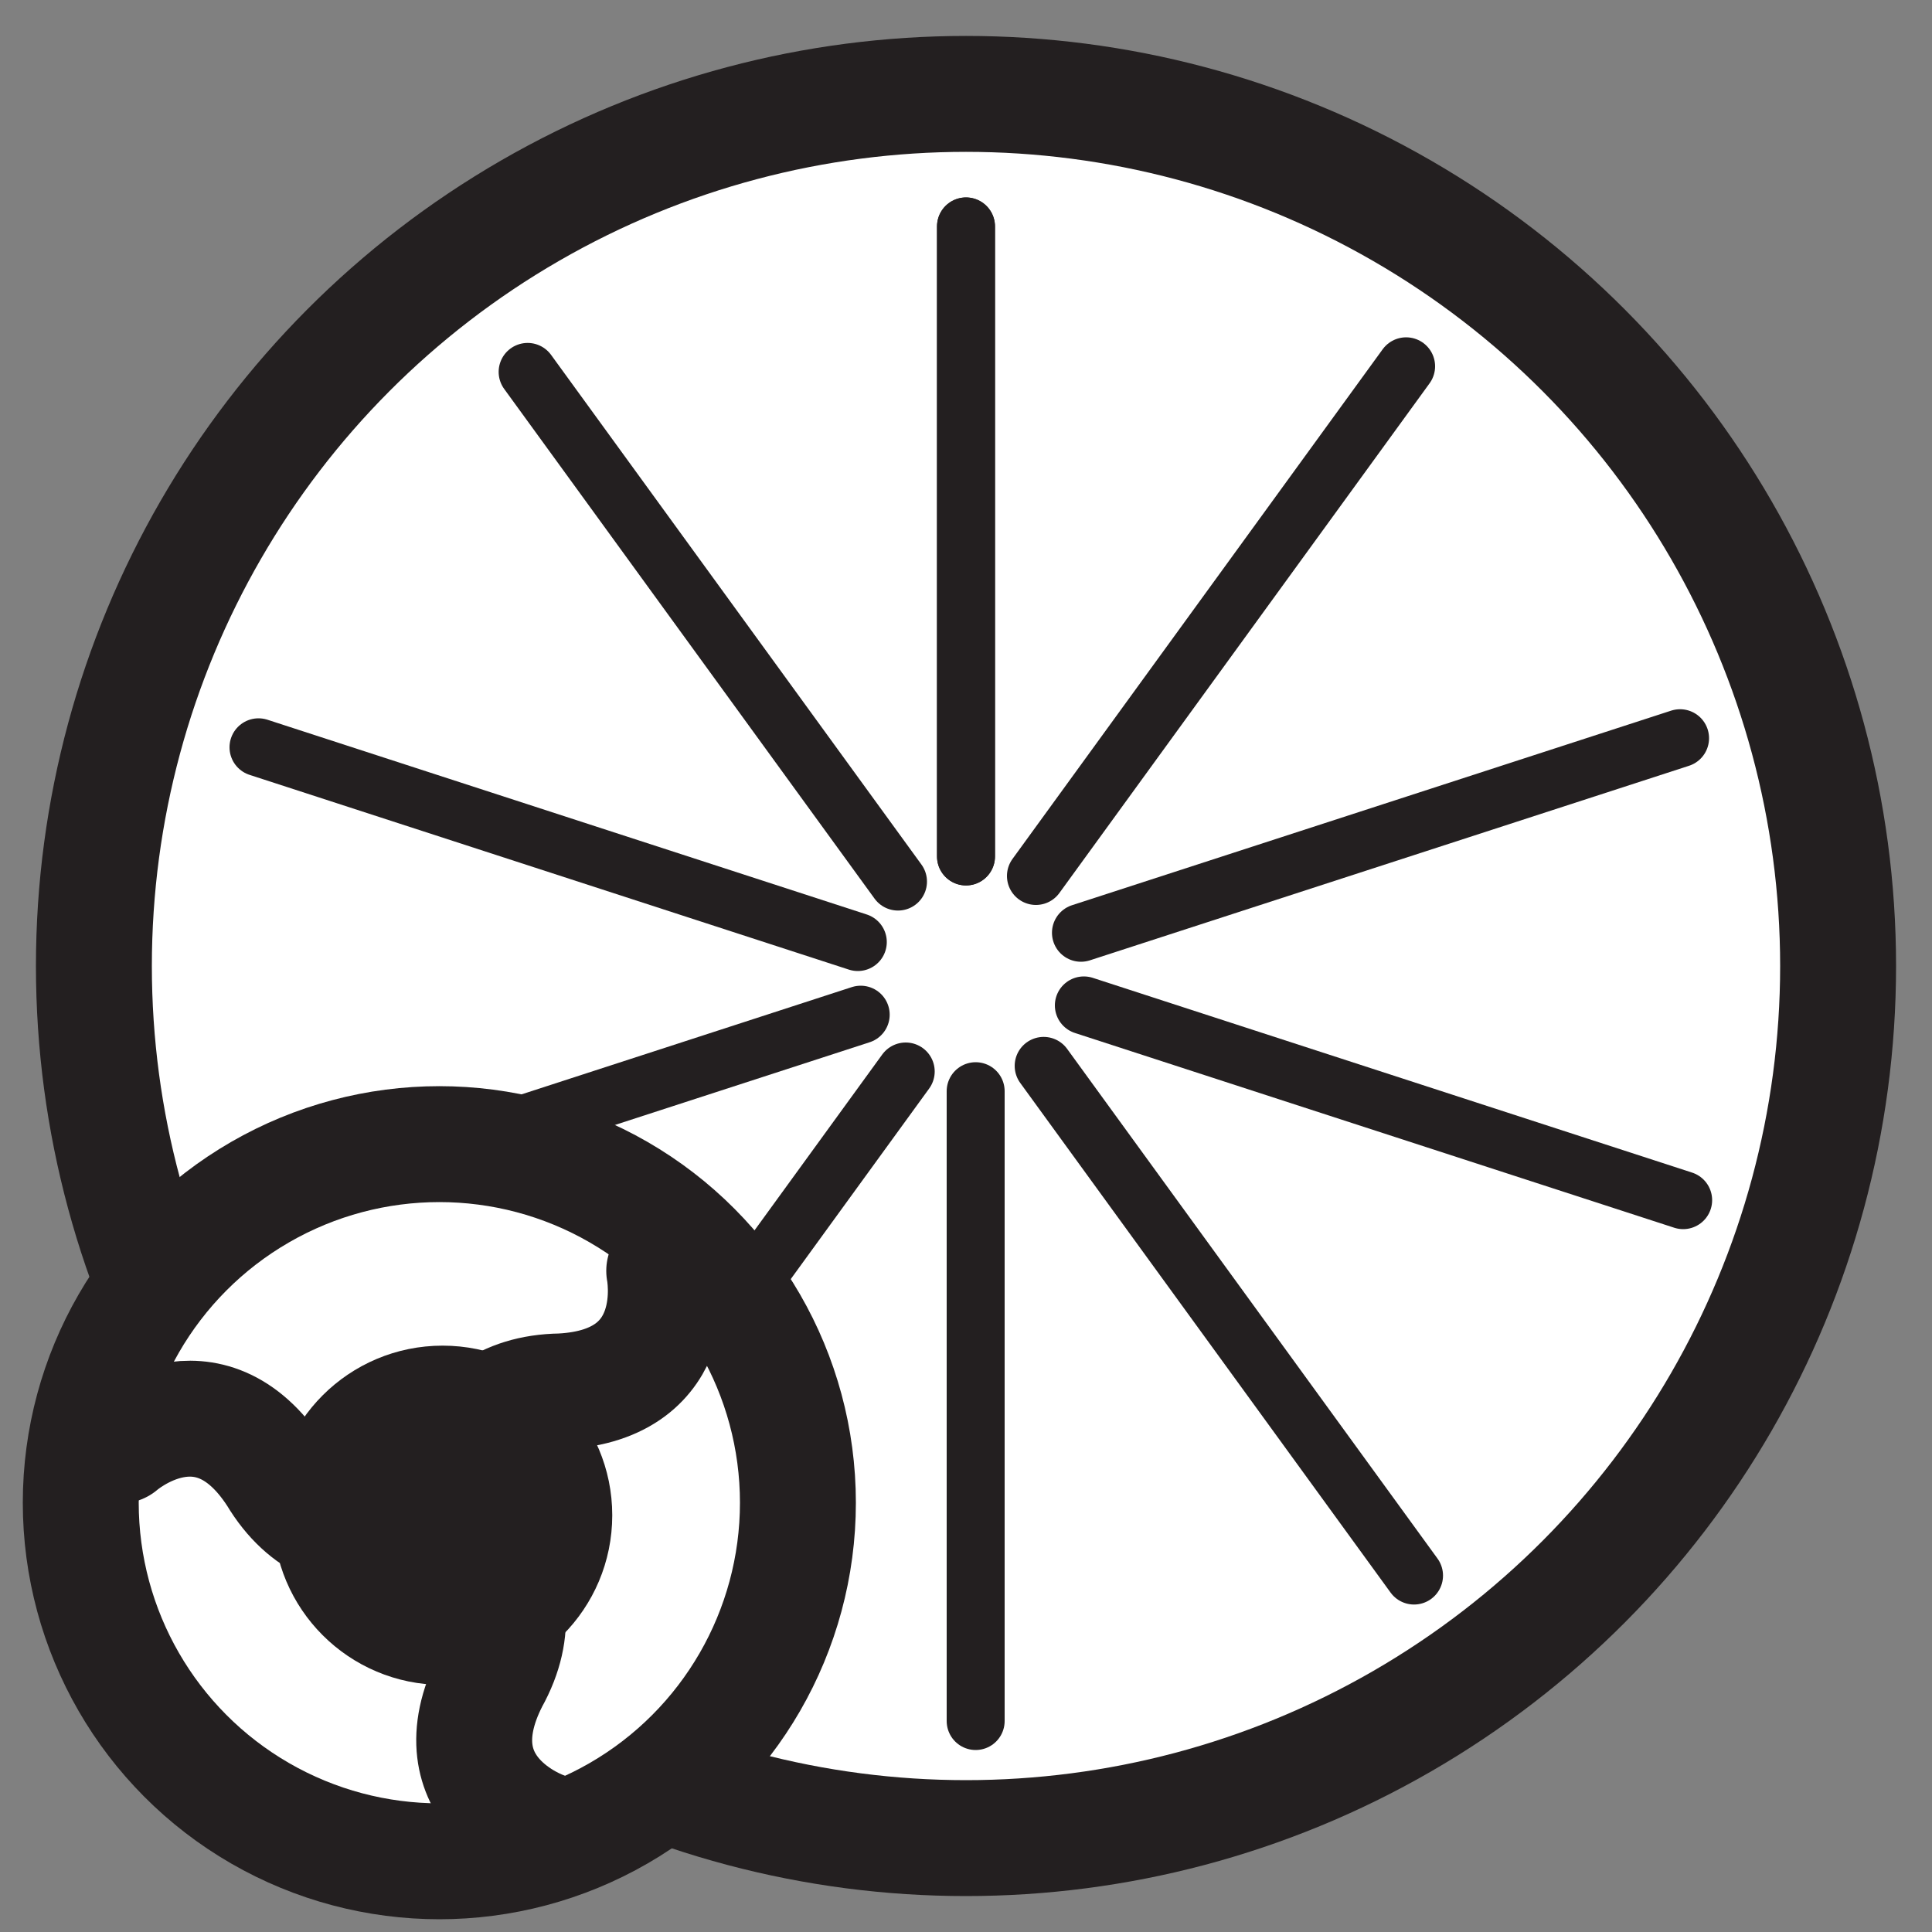
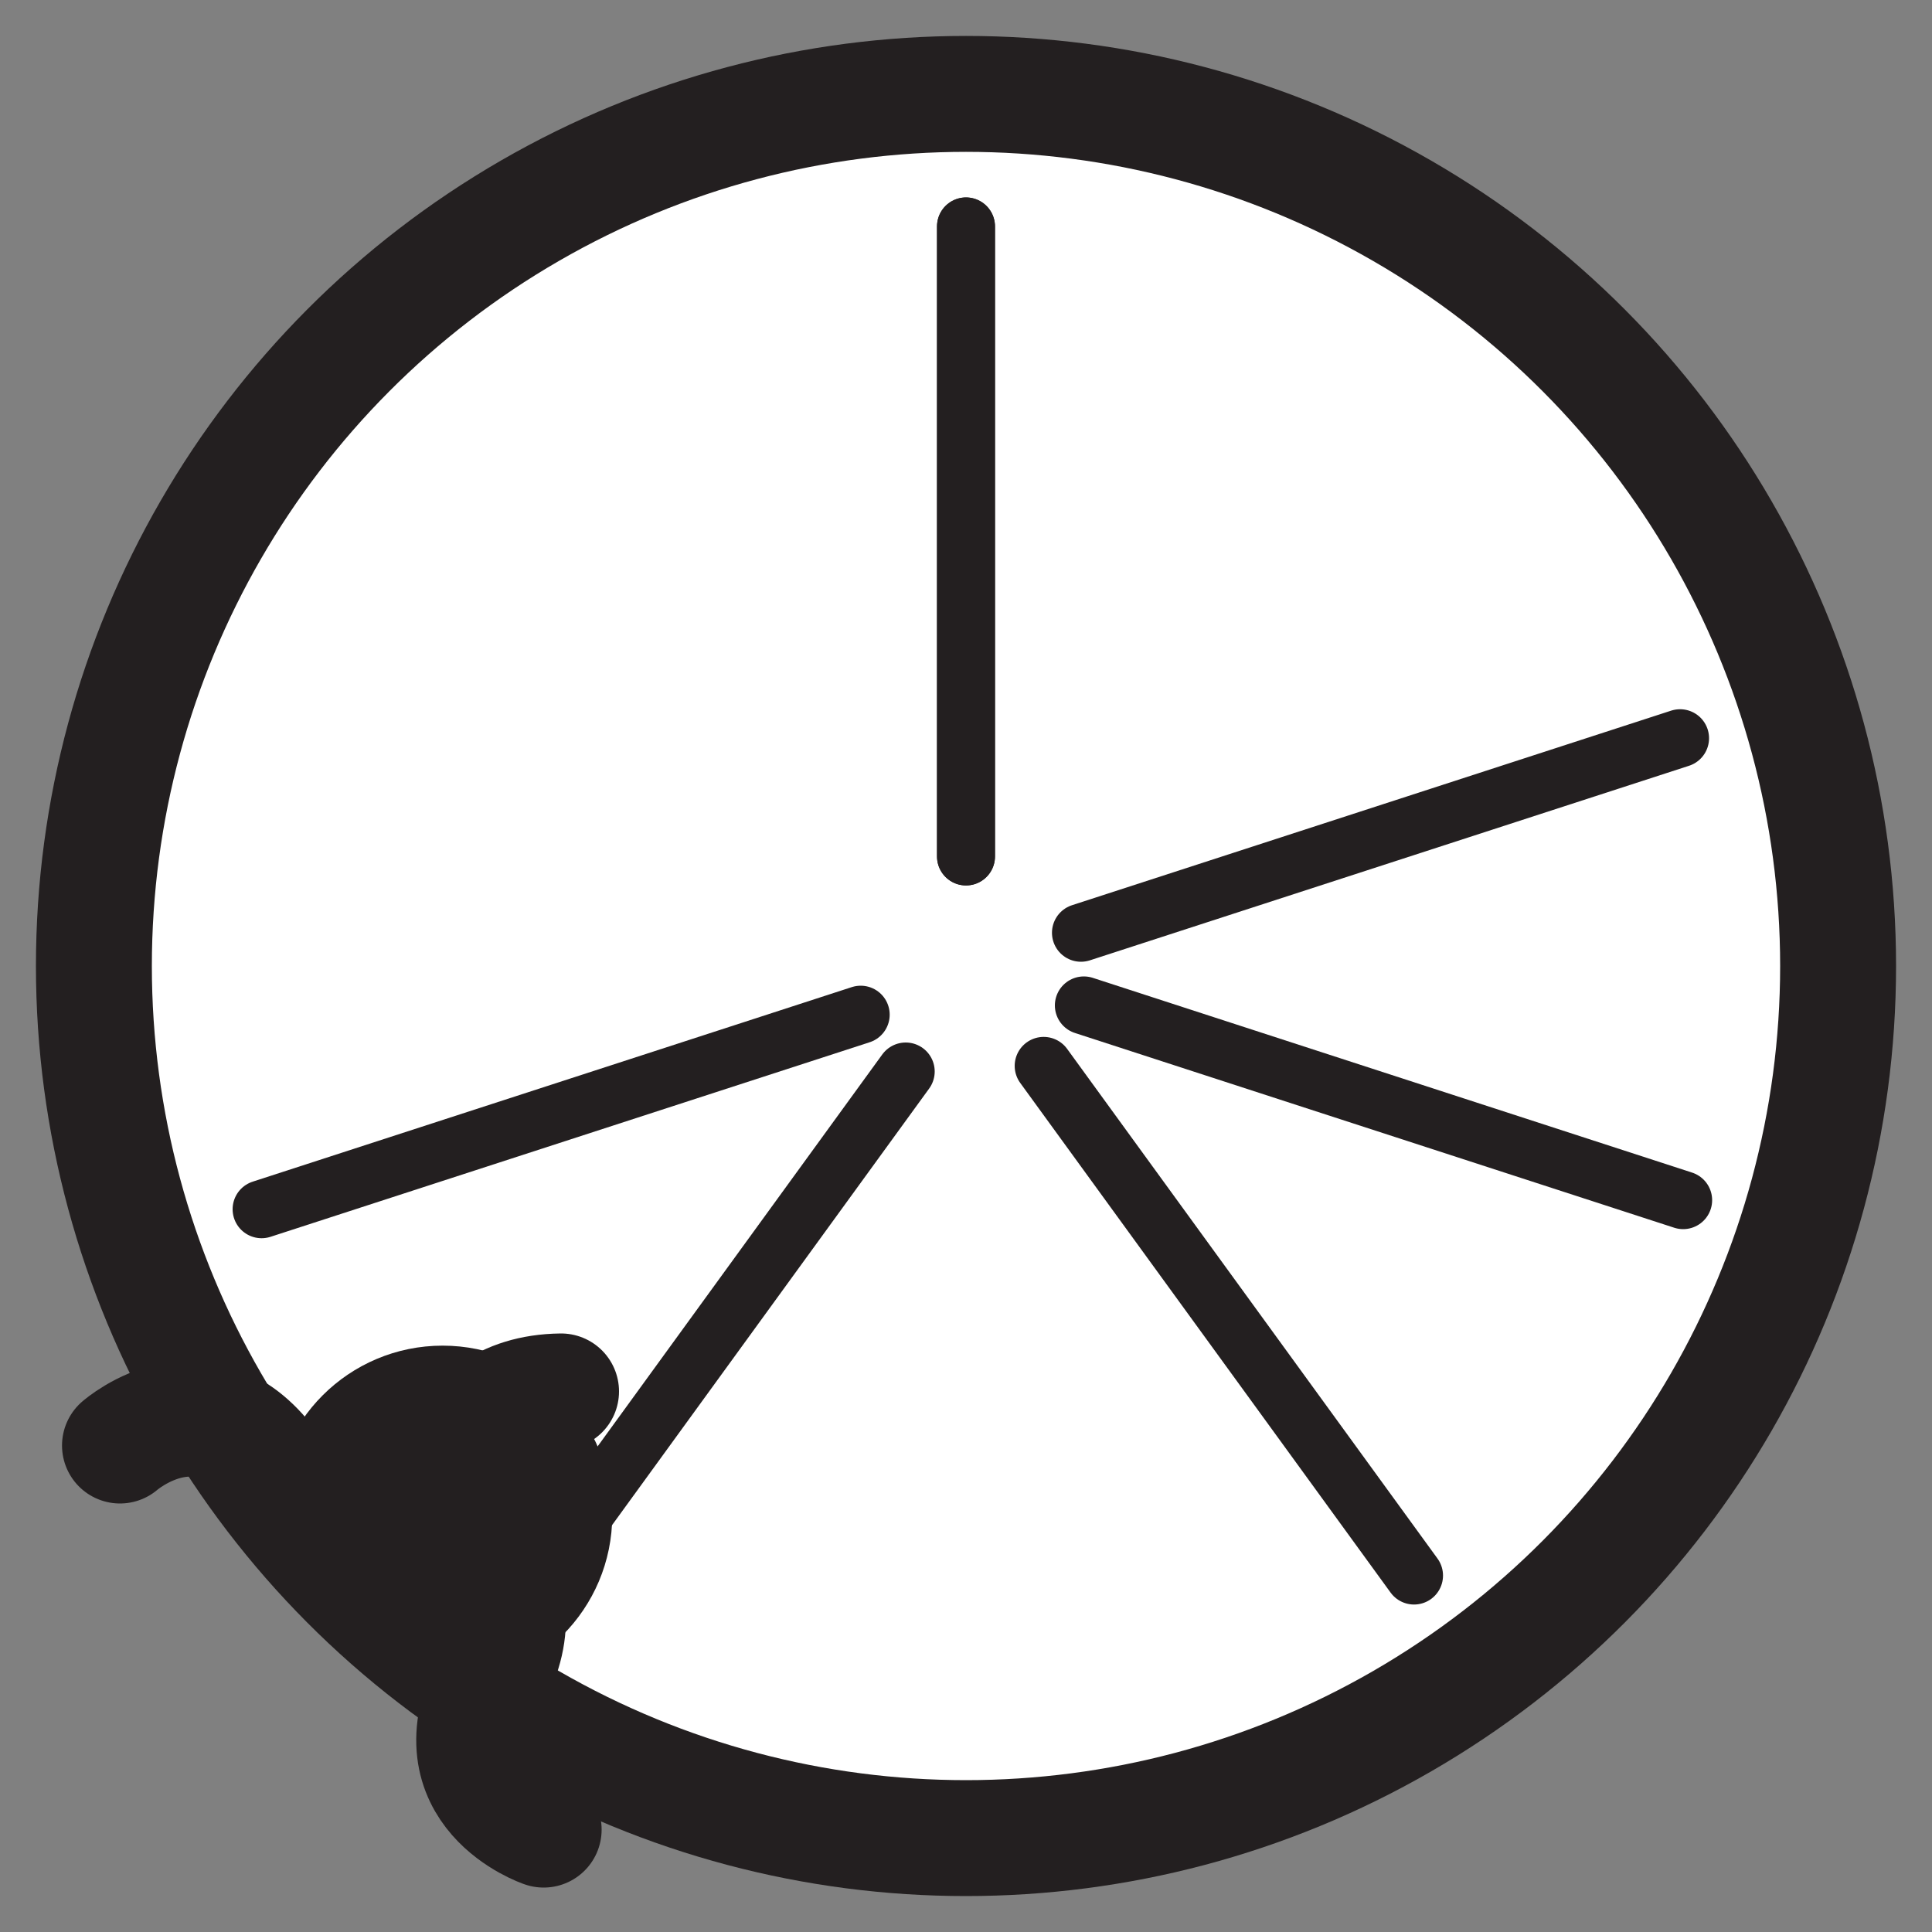
<svg xmlns="http://www.w3.org/2000/svg" version="1.1" id="Layer_1" x="0px" y="0px" viewBox="0 0 1000 1000" style="enable-background:new 0 0 1000 1000;" xml:space="preserve">
  <rect x="0" y="0" width="1000" height="1000" fill="#808080" stroke="none" />
  <style type="text/css">
	.st0{fill:#FFFFFF;stroke:#231F20;stroke-width:60;stroke-linecap:round;stroke-linejoin:round;stroke-miterlimit:10;}
	.st1{fill:#FFFFFF;stroke:#231F20;stroke-width:30;stroke-linecap:round;stroke-linejoin:round;stroke-miterlimit:10;}
	.st2{fill:none;stroke:#231F20;stroke-width:60;stroke-linecap:round;stroke-linejoin:round;stroke-miterlimit:10;}
</style>
  <circle class="st0" cx="500" cy="500" r="451.4" />
  <line class="st1" x1="500" y1="117.2" x2="500" y2="443.3" />
-   <line class="st1" x1="273.1" y1="192.5" x2="464.8" y2="456.3" />
-   <line class="st1" x1="133.8" y1="386.8" x2="444" y2="487.6" />
  <line class="st1" x1="135.4" y1="625.9" x2="445.5" y2="525.2" />
  <line class="st1" x1="277.2" y1="818.4" x2="468.8" y2="554.6" />
-   <line class="st1" x1="505" y1="890.8" x2="505" y2="564.8" />
  <line class="st1" x1="731.9" y1="815.5" x2="540.2" y2="551.7" />
  <line class="st1" x1="871.2" y1="621.2" x2="561" y2="520.4" />
  <line class="st1" x1="869.6" y1="382.1" x2="559.5" y2="482.8" />
-   <line class="st1" x1="727.8" y1="189.6" x2="536.2" y2="453.4" />
  <line class="st1" x1="500" y1="117.2" x2="500" y2="443.3" />
-   <circle class="st0" cx="227.4" cy="777.8" r="185.6" />
-   <path class="st2" d="M229.1,784.3c0,0,0-63.3,61.3-64.1c65.2-3.4,53.4-62.4,53.4-62.4" />
+   <path class="st2" d="M229.1,784.3c0,0,0-63.3,61.3-64.1" />
  <path class="st2" d="M229.1,784.3c0,0-54.8,31.6-86.2-21c-35.5-54.8-80.8-15.1-80.8-15.1" />
  <path class="st2" d="M229.1,784.3c0,0,54.8,31.6,24.9,85.2c-29.7,58.2,27.4,77.5,27.4,77.5" />
  <circle class="st2" cx="229.1" cy="784.3" r="57.8" />
</svg>